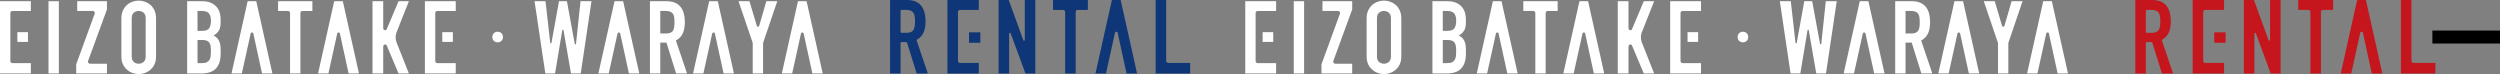
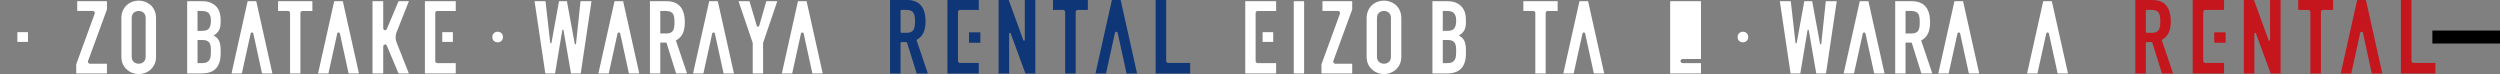
<svg xmlns="http://www.w3.org/2000/svg" id="_レイヤー_2" viewBox="0 0 1927.81 57.12">
  <rect x="0" y="0" width="1927.81" height="57.12" fill="#808080" stroke="none" />
  <defs>
    <style>.cls-1,.cls-2,.cls-3,.cls-4{stroke-width:0px;}.cls-2{fill:#0f3677;}.cls-3{fill:#c5161e;}.cls-4{fill:#fff;}</style>
  </defs>
  <g id="_レイヤー_2-2">
-     <path class="cls-4" d="m23.79,48.67h-14.22c-.88,0-1.58-.71-1.58-1.58V10.04c0-.88.71-1.58,1.58-1.58h14.22V.94H0v55.71h23.79v-7.98Z" />
-     <rect class="cls-4" x="37.4" y=".94" width="7.98" height="55.71" />
    <path class="cls-4" d="m82.47,49.14h-13.07c-1.1,0-1.87-1.1-1.49-2.13l14.56-39.73V.94h-22.93v7.51h11.98c1.1,0,1.87,1.09,1.49,2.13l-14.25,39.03v7.04h23.71v-7.51Z" />
    <path class="cls-4" d="m106.96,57.12c1.62,0,3.22-.29,4.81-.86,1.59-.57,3.04-1.43,4.34-2.58,1.25-1.1,2.27-2.48,3.05-4.15.78-1.67,1.17-3.68,1.17-6.02V14.08c0-2.24-.39-4.23-1.17-5.95-.78-1.72-1.8-3.16-3.05-4.3-1.3-1.1-2.75-1.93-4.34-2.5-1.59-.57-3.2-.86-4.81-.86s-3.22.29-4.81.86c-1.59.57-3.01,1.41-4.26,2.5-1.3,1.15-2.35,2.58-3.13,4.3-.78,1.72-1.17,3.7-1.17,5.95v29.42c0,2.35.39,4.36,1.17,6.02.78,1.67,1.83,3.05,3.13,4.15,1.25,1.15,2.67,2.01,4.26,2.58,1.59.57,3.19.86,4.81.86Zm-5.4-43.04c0-1.93.53-3.35,1.6-4.26,1.07-.91,2.33-1.37,3.79-1.37s2.72.46,3.79,1.37c1.07.91,1.6,2.34,1.6,4.26v29.42c0,1.93-.54,3.35-1.6,4.26-1.07.91-2.34,1.37-3.79,1.37s-2.73-.46-3.79-1.37c-1.07-.91-1.6-2.33-1.6-4.26V14.08Z" />
    <rect class="cls-4" x="13.39" y="24.8" width="8.17" height="7.51" />
    <path class="cls-4" d="m166.94,5.24c-1.15-1.3-2.62-2.35-4.42-3.13-1.8-.78-3.98-1.17-6.53-1.17h-11.66v55.71h10.88c5.22,0,9.01-1.3,11.38-3.91,2.37-2.61,3.56-6.36,3.56-11.27v-3.13c0-2.97-.44-5.32-1.33-7.04-.89-1.72-2.27-3.02-4.15-3.91,1.83-1.04,3.18-2.3,4.07-3.76.47-.78.82-1.69,1.06-2.74.23-1.04.35-2.32.35-3.83v-2.03c0-1.83-.25-3.59-.74-5.28-.5-1.69-1.32-3.19-2.46-4.5Zm-4.46,37.79c-.11,1.15-.39,2.14-.86,2.97-.47.83-1.16,1.49-2.07,1.96-.91.47-2.18.7-3.79.7h-3.44v-17.84h3.52c1.46,0,2.63.17,3.52.51.89.34,1.59.87,2.11,1.6.47.73.78,1.62.94,2.66.16,1.04.23,2.27.23,3.68s-.05,2.61-.16,3.76Zm-1.21-21.24c-.91,1.33-2.7,2-5.36,2h-3.6v-15.34h3.29c2.66,0,4.5.63,5.52,1.88,1.02,1.25,1.53,3.13,1.53,5.63s-.46,4.5-1.37,5.83Z" />
    <path class="cls-4" d="m214.44,8.45h7.65c.88,0,1.58.71,1.58,1.58v46.62h7.98V10.04c0-.88.71-1.58,1.58-1.58h7.65V.94h-26.45v7.51Z" />
    <path class="cls-4" d="m257.71.94l-12.44,55.71h7.98l6.79-30.81c.24-1.11,1.82-1.1,2.06,0l6.72,30.8h7.98L264.36.94h-6.65Z" />
    <path class="cls-4" d="m190.96.94l-12.44,55.71h7.98l6.79-30.81c.24-1.11,1.82-1.1,2.06,0l6.72,30.8h7.98L197.61.94h-6.65Z" />
    <path class="cls-4" d="m351.44.94h-23.79v55.71h23.79v-7.98h-14.22c-.88,0-1.58-.71-1.58-1.58V10.04c0-.88.71-1.58,1.58-1.58h14.22V.94Z" />
    <rect class="cls-4" x="341.05" y="24.8" width="8.17" height="7.51" />
    <path class="cls-4" d="m305.83,24.82l9.47-23.88h-7.98l-9,21.34c-.67,1.76-2.81,1.18-2.81-.77V.94h-8.26v55.71h8.26v-20.57c0-1.94,2.15-2.53,2.81-.76l9,21.33h7.98l-9.47-23.88c-.9-2.27-.99-4.9-.25-7.25l.25-.69Z" />
    <circle class="cls-4" cx="383.75" cy="28.56" r="4.09" />
    <path class="cls-4" d="m476.2,25.84l-6.79,30.81h-7.98L473.87.94h6.65l12.44,55.71h-7.98l-6.72-30.8c-.24-1.11-1.82-1.11-2.06,0Z" />
    <path class="cls-4" d="m549.2,25.84l-6.79,30.81h-7.98l12.44-55.71h6.65l12.44,55.71h-7.98l-6.72-30.8c-.24-1.11-1.82-1.11-2.06,0Z" />
    <path class="cls-4" d="m617.66,25.84l-6.79,30.81h-7.98l12.44-55.71h6.65l12.44,55.71h-7.98l-6.72-30.8c-.24-1.11-1.82-1.11-2.06,0Z" />
    <path class="cls-4" d="m456.11.94l-8.29,55.71h-7.51l-5.77-33.3c-.09-.55-.88-.54-.97,0l-5.55,33.3h-7.51L412.21.94h8.45l3.62,32.04c.06.56.87.59.97.03l5.82-32.08h6.1l6.04,32.88c.1.56.91.53.97-.04l3.48-32.84h8.45Z" />
    <path class="cls-4" d="m501.18,56.65V.94h12.83c9.39,0,14.08,5.45,14.08,16.35,0,3.29-.51,6.08-1.53,8.37-1.02,2.3-2.8,4.15-5.36,5.56l8.61,25.43h-8.45l-7.43-23.79h-4.77v23.79h-7.98Zm7.98-48.2v17.37h4.54c1.41,0,2.53-.2,3.36-.59.83-.39,1.49-.95,1.96-1.68.42-.73.7-1.63.86-2.7.16-1.07.23-2.31.23-3.72s-.08-2.65-.23-3.72c-.16-1.07-.47-2-.94-2.78-.99-1.46-2.87-2.19-5.63-2.19h-4.15Z" />
    <path class="cls-4" d="m580.44,56.65v-23.55l-10.95-32.16h8.45l5.62,18.93c.28.94,1.61.94,1.89,0l5.48-18.92h8.45l-10.95,32.16v23.55h-7.98Z" />
    <path class="cls-2" d="m686.34,0h13.05c9.55,0,14.32,5.54,14.32,16.63,0,3.29-.52,6.11-1.55,8.47-1.03,2.36-2.85,4.26-5.45,5.69l8.75,25.86h-8.59l-7.4-23.69c-.09-.3-.37-.5-.68-.5h-3.62c-.39,0-.71.32-.71.71v23.48h-8.12V0Zm8.12,24.59c0,.39.32.71.71.71h3.9c1.43,0,2.57-.2,3.42-.6.85-.4,1.5-.97,1.95-1.71.45-.74.76-1.66.92-2.75.16-1.09.24-2.35.24-3.78s-.08-2.69-.24-3.78c-.16-1.09-.49-2.02-.99-2.79-.5-.77-1.21-1.34-2.11-1.71-.9-.37-2.1-.56-3.58-.56h-3.51c-.39,0-.71.32-.71.71v16.24Z" />
    <path class="cls-2" d="m778.16,25.91v30.74h-8.12V0h7.8l11.26,30.97c.23.62,1.15.46,1.15-.2V0h8.12v56.65h-7.64l-11.42-30.95c-.23-.62-1.15-.46-1.15.21Z" />
    <path class="cls-2" d="m891.14,0h8.12v46.92c0,.89.72,1.61,1.61,1.61h16.88v8.12h-26.6V0Z" />
    <path class="cls-2" d="m754.77,48.54h-14.46c-.89,0-1.61-.72-1.61-1.61V9.25c0-.89.72-1.61,1.61-1.61h14.46V0h-24.19v56.65h24.19v-8.12Z" />
    <rect class="cls-2" x="747.22" y="24.93" width="8.75" height="8.04" />
    <path class="cls-2" d="m859.77,25.33l-6.9,31.33h-8.12L857.41,0h6.76l12.65,56.65h-8.12l-6.83-31.32c-.25-1.13-1.85-1.13-2.1,0Z" />
    <path class="cls-2" d="m811.97,7.64h7.78c.89,0,1.61.72,1.61,1.61v47.4h8.12V9.25c0-.89.72-1.61,1.61-1.61h7.78V0h-26.89v7.64Z" />
    <path class="cls-4" d="m984.04,48.67h-14.22c-.88,0-1.58-.71-1.58-1.58V10.04c0-.88.71-1.58,1.58-1.58h14.22V.94h-23.79v55.71h23.79v-7.98Z" />
    <rect class="cls-4" x="997.65" y=".94" width="7.98" height="55.71" />
    <path class="cls-4" d="m1042.72,49.14h-13.07c-1.1,0-1.87-1.1-1.49-2.13l14.56-39.73V.94h-22.93v7.51h11.98c1.1,0,1.87,1.09,1.49,2.13l-14.25,39.03v7.04h23.71v-7.51Z" />
    <path class="cls-4" d="m1067.21,57.12c1.62,0,3.22-.29,4.81-.86,1.59-.57,3.04-1.43,4.34-2.58,1.25-1.1,2.27-2.48,3.05-4.15.78-1.67,1.17-3.68,1.17-6.02V14.08c0-2.24-.39-4.23-1.17-5.95-.78-1.72-1.8-3.16-3.05-4.3-1.3-1.1-2.75-1.93-4.34-2.5-1.59-.57-3.2-.86-4.81-.86s-3.22.29-4.81.86c-1.59.57-3.01,1.41-4.26,2.5-1.3,1.15-2.35,2.58-3.13,4.3-.78,1.72-1.17,3.7-1.17,5.95v29.42c0,2.35.39,4.36,1.17,6.02.78,1.67,1.83,3.05,3.13,4.15,1.25,1.15,2.67,2.01,4.26,2.58,1.59.57,3.19.86,4.81.86Zm-5.4-43.04c0-1.93.53-3.35,1.6-4.26,1.07-.91,2.33-1.37,3.79-1.37s2.72.46,3.79,1.37c1.07.91,1.6,2.34,1.6,4.26v29.42c0,1.93-.54,3.35-1.6,4.26-1.07.91-2.34,1.37-3.79,1.37s-2.73-.46-3.79-1.37c-1.07-.91-1.6-2.33-1.6-4.26V14.08Z" />
    <rect class="cls-4" x="973.64" y="24.8" width="8.17" height="7.51" />
    <path class="cls-4" d="m1127.19,5.24c-1.15-1.3-2.62-2.35-4.42-3.13-1.8-.78-3.98-1.17-6.53-1.17h-11.66v55.71h10.88c5.22,0,9.01-1.3,11.38-3.91,2.37-2.61,3.56-6.36,3.56-11.27v-3.13c0-2.97-.44-5.32-1.33-7.04-.89-1.72-2.27-3.02-4.15-3.91,1.83-1.04,3.18-2.3,4.07-3.76.47-.78.82-1.69,1.06-2.74.23-1.04.35-2.32.35-3.83v-2.03c0-1.83-.25-3.59-.74-5.28-.5-1.69-1.32-3.19-2.46-4.5Zm-4.46,37.79c-.11,1.15-.39,2.14-.86,2.97-.47.83-1.16,1.49-2.07,1.96-.91.47-2.18.7-3.79.7h-3.44v-17.84h3.52c1.46,0,2.63.17,3.52.51.89.34,1.59.87,2.11,1.6.47.73.78,1.62.94,2.66.16,1.04.23,2.27.23,3.68s-.05,2.61-.16,3.76Zm-1.21-21.24c-.91,1.33-2.7,2-5.36,2h-3.6v-15.34h3.29c2.66,0,4.5.63,5.52,1.88,1.02,1.25,1.53,3.13,1.53,5.63s-.46,4.5-1.37,5.83Z" />
    <path class="cls-4" d="m1174.69,8.45h7.65c.88,0,1.58.71,1.58,1.58v46.62h7.98V10.04c0-.88.71-1.58,1.58-1.58h7.65V.94h-26.45v7.51Z" />
    <path class="cls-4" d="m1217.96.94l-12.44,55.71h7.98l6.79-30.81c.24-1.11,1.82-1.1,2.06,0l6.72,30.8h7.98l-12.44-55.71h-6.65Z" />
-     <path class="cls-4" d="m1151.21.94l-12.44,55.71h7.98l6.79-30.81c.24-1.11,1.82-1.1,2.06,0l6.72,30.8h7.98l-12.44-55.71h-6.65Z" />
-     <path class="cls-4" d="m1311.69.94h-23.79v55.71h23.79v-7.98h-14.22c-.88,0-1.58-.71-1.58-1.58V10.04c0-.88.71-1.58,1.58-1.58h14.22V.94Z" />
+     <path class="cls-4" d="m1311.69.94h-23.79v55.71h23.79v-7.98h-14.22c-.88,0-1.58-.71-1.58-1.58c0-.88.71-1.58,1.58-1.58h14.22V.94Z" />
    <rect class="cls-4" x="1301.3" y="24.8" width="8.17" height="7.51" />
-     <path class="cls-4" d="m1266.08,24.82l9.47-23.88h-7.98l-9,21.34c-.67,1.76-2.81,1.18-2.81-.77V.94h-8.26v55.71h8.26v-20.57c0-1.94,2.15-2.53,2.81-.76l9,21.33h7.98l-9.47-23.88c-.9-2.27-.99-4.9-.25-7.25l.25-.69Z" />
    <circle class="cls-4" cx="1344" cy="28.56" r="4.09" />
    <path class="cls-4" d="m1436.45,25.84l-6.79,30.81h-7.98l12.44-55.71h6.65l12.44,55.71h-7.98l-6.72-30.8c-.24-1.11-1.82-1.11-2.06,0Z" />
    <path class="cls-4" d="m1509.45,25.84l-6.79,30.81h-7.98l12.44-55.71h6.65l12.44,55.71h-7.98l-6.72-30.8c-.24-1.11-1.82-1.11-2.06,0Z" />
    <path class="cls-4" d="m1577.91,25.84l-6.79,30.81h-7.98l12.44-55.71h6.65l12.44,55.71h-7.98l-6.72-30.8c-.24-1.11-1.82-1.11-2.06,0Z" />
    <path class="cls-4" d="m1416.36.94l-8.29,55.71h-7.51l-5.77-33.3c-.09-.55-.88-.54-.97,0l-5.55,33.3h-7.51l-8.29-55.71h8.45l3.62,32.04c.06.56.87.59.97.03l5.82-32.08h6.1l6.04,32.88c.1.56.91.53.97-.04l3.48-32.84h8.45Z" />
    <path class="cls-4" d="m1461.43,56.65V.94h12.83c9.39,0,14.08,5.45,14.08,16.35,0,3.29-.51,6.08-1.53,8.37-1.02,2.3-2.8,4.15-5.36,5.56l8.61,25.43h-8.45l-7.43-23.79h-4.77v23.79h-7.98Zm7.98-48.2v17.37h4.54c1.41,0,2.53-.2,3.36-.59.83-.39,1.49-.95,1.96-1.68.42-.73.7-1.63.86-2.7.16-1.07.23-2.31.23-3.72s-.08-2.65-.23-3.72c-.16-1.07-.47-2-.94-2.78-.99-1.46-2.87-2.19-5.63-2.19h-4.15Z" />
-     <path class="cls-4" d="m1540.69,56.65v-23.55l-10.95-32.16h8.45l5.62,18.93c.28.94,1.61.94,1.89,0l5.48-18.92h8.45l-10.95,32.16v23.55h-7.98Z" />
    <path class="cls-3" d="m1646.59,0h13.05c9.55,0,14.32,5.54,14.32,16.63,0,3.29-.52,6.11-1.55,8.47-1.03,2.36-2.85,4.26-5.45,5.69l8.75,25.86h-8.59l-7.4-23.69c-.09-.3-.37-.5-.68-.5h-3.62c-.39,0-.71.32-.71.71v23.48h-8.12V0Zm8.12,24.59c0,.39.32.71.71.71h3.9c1.43,0,2.57-.2,3.42-.6.85-.4,1.5-.97,1.95-1.71.45-.74.76-1.66.92-2.75.16-1.09.24-2.35.24-3.78s-.08-2.69-.24-3.78c-.16-1.09-.49-2.02-.99-2.79-.5-.77-1.21-1.34-2.11-1.71-.9-.37-2.1-.56-3.58-.56h-3.51c-.39,0-.71.32-.71.71v16.24Z" />
    <path class="cls-3" d="m1738.41,25.91v30.74h-8.12V0h7.8l11.26,30.97c.23.62,1.15.46,1.15-.2V0h8.12v56.65h-7.64l-11.42-30.95c-.23-.62-1.15-.46-1.15.21Z" />
    <path class="cls-3" d="m1851.39,0h8.12v46.92c0,.89.72,1.61,1.61,1.61h16.88v8.12h-26.6V0Z" />
    <path class="cls-3" d="m1715.02,48.54h-14.46c-.89,0-1.61-.72-1.61-1.61V9.25c0-.89.72-1.61,1.61-1.61h14.46V0h-24.19v56.65h24.19v-8.12Z" />
    <rect class="cls-3" x="1707.47" y="24.93" width="8.75" height="8.04" />
    <path class="cls-3" d="m1820.02,25.33l-6.9,31.33h-8.12L1817.66,0h6.76l12.65,56.65h-8.12l-6.83-31.32c-.25-1.13-1.85-1.13-2.1,0Z" />
    <path class="cls-3" d="m1772.22,7.64h7.78c.89,0,1.61.72,1.61,1.61v47.4h8.12V9.25c0-.89.72-1.61,1.61-1.61h7.78V0h-26.89v7.64Z" />
    <rect class="cls-1" x="1875.67" y="23.56" width="52.14" height="10" />
  </g>
</svg>